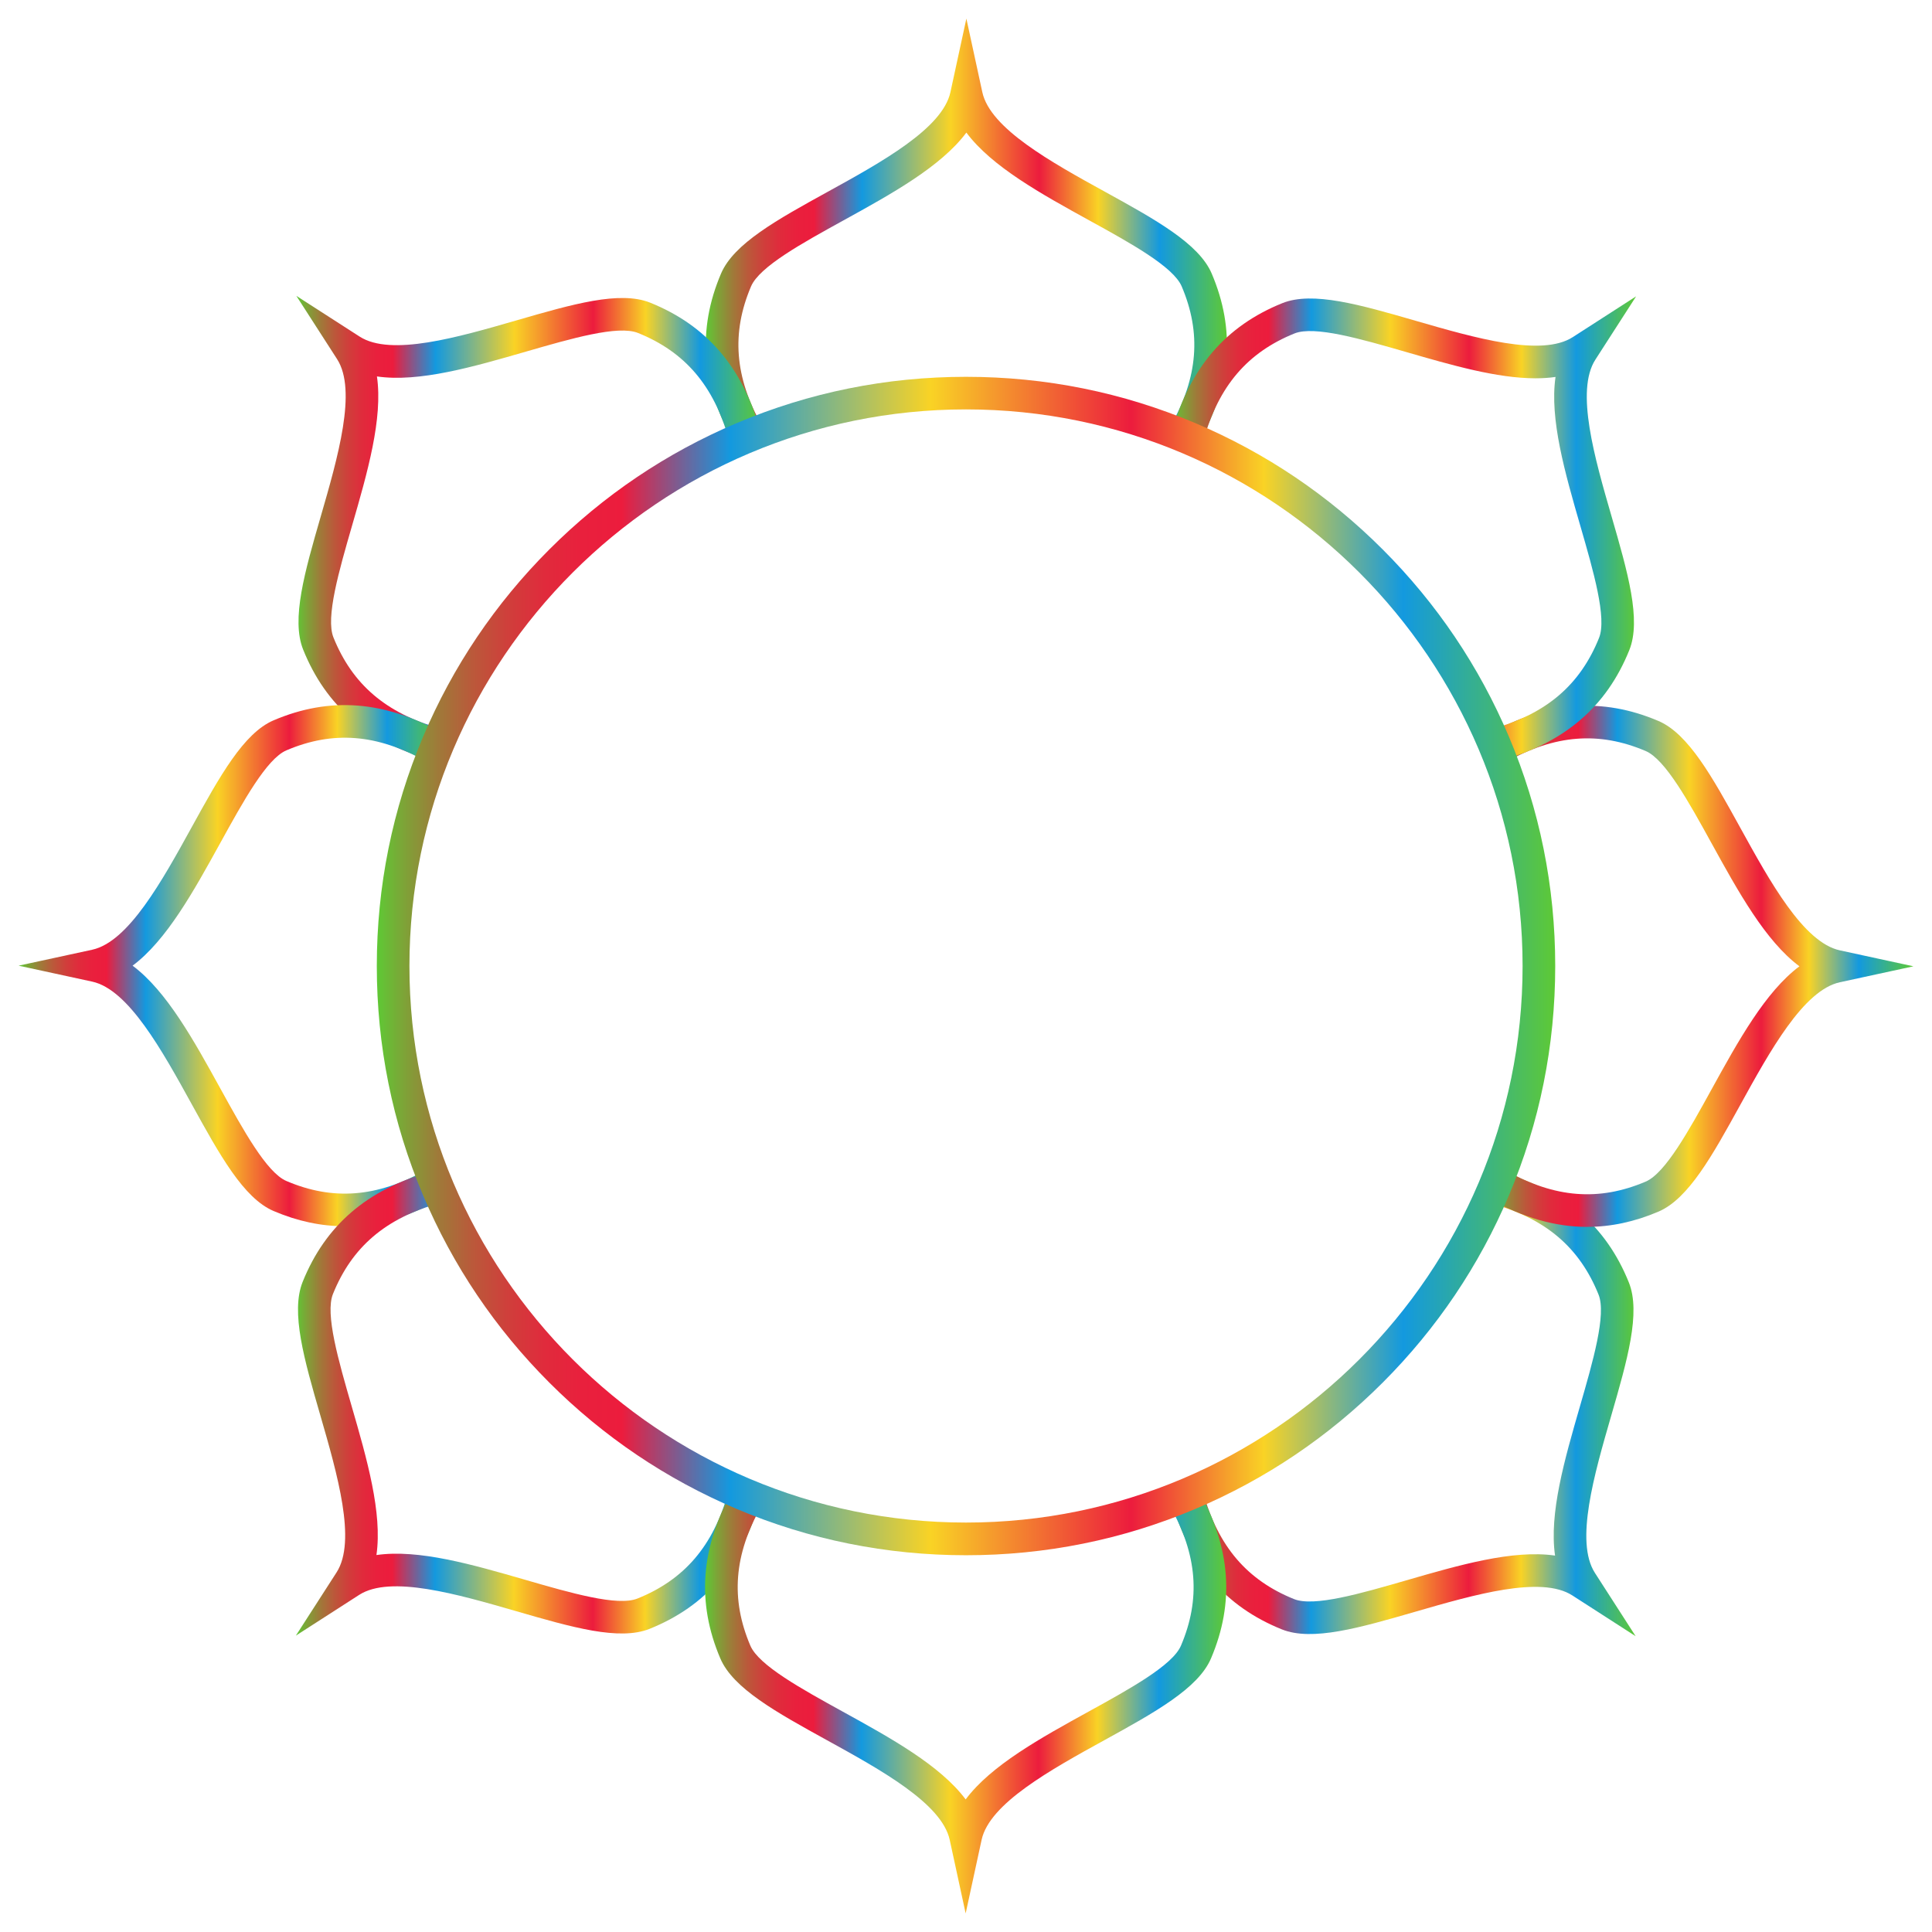
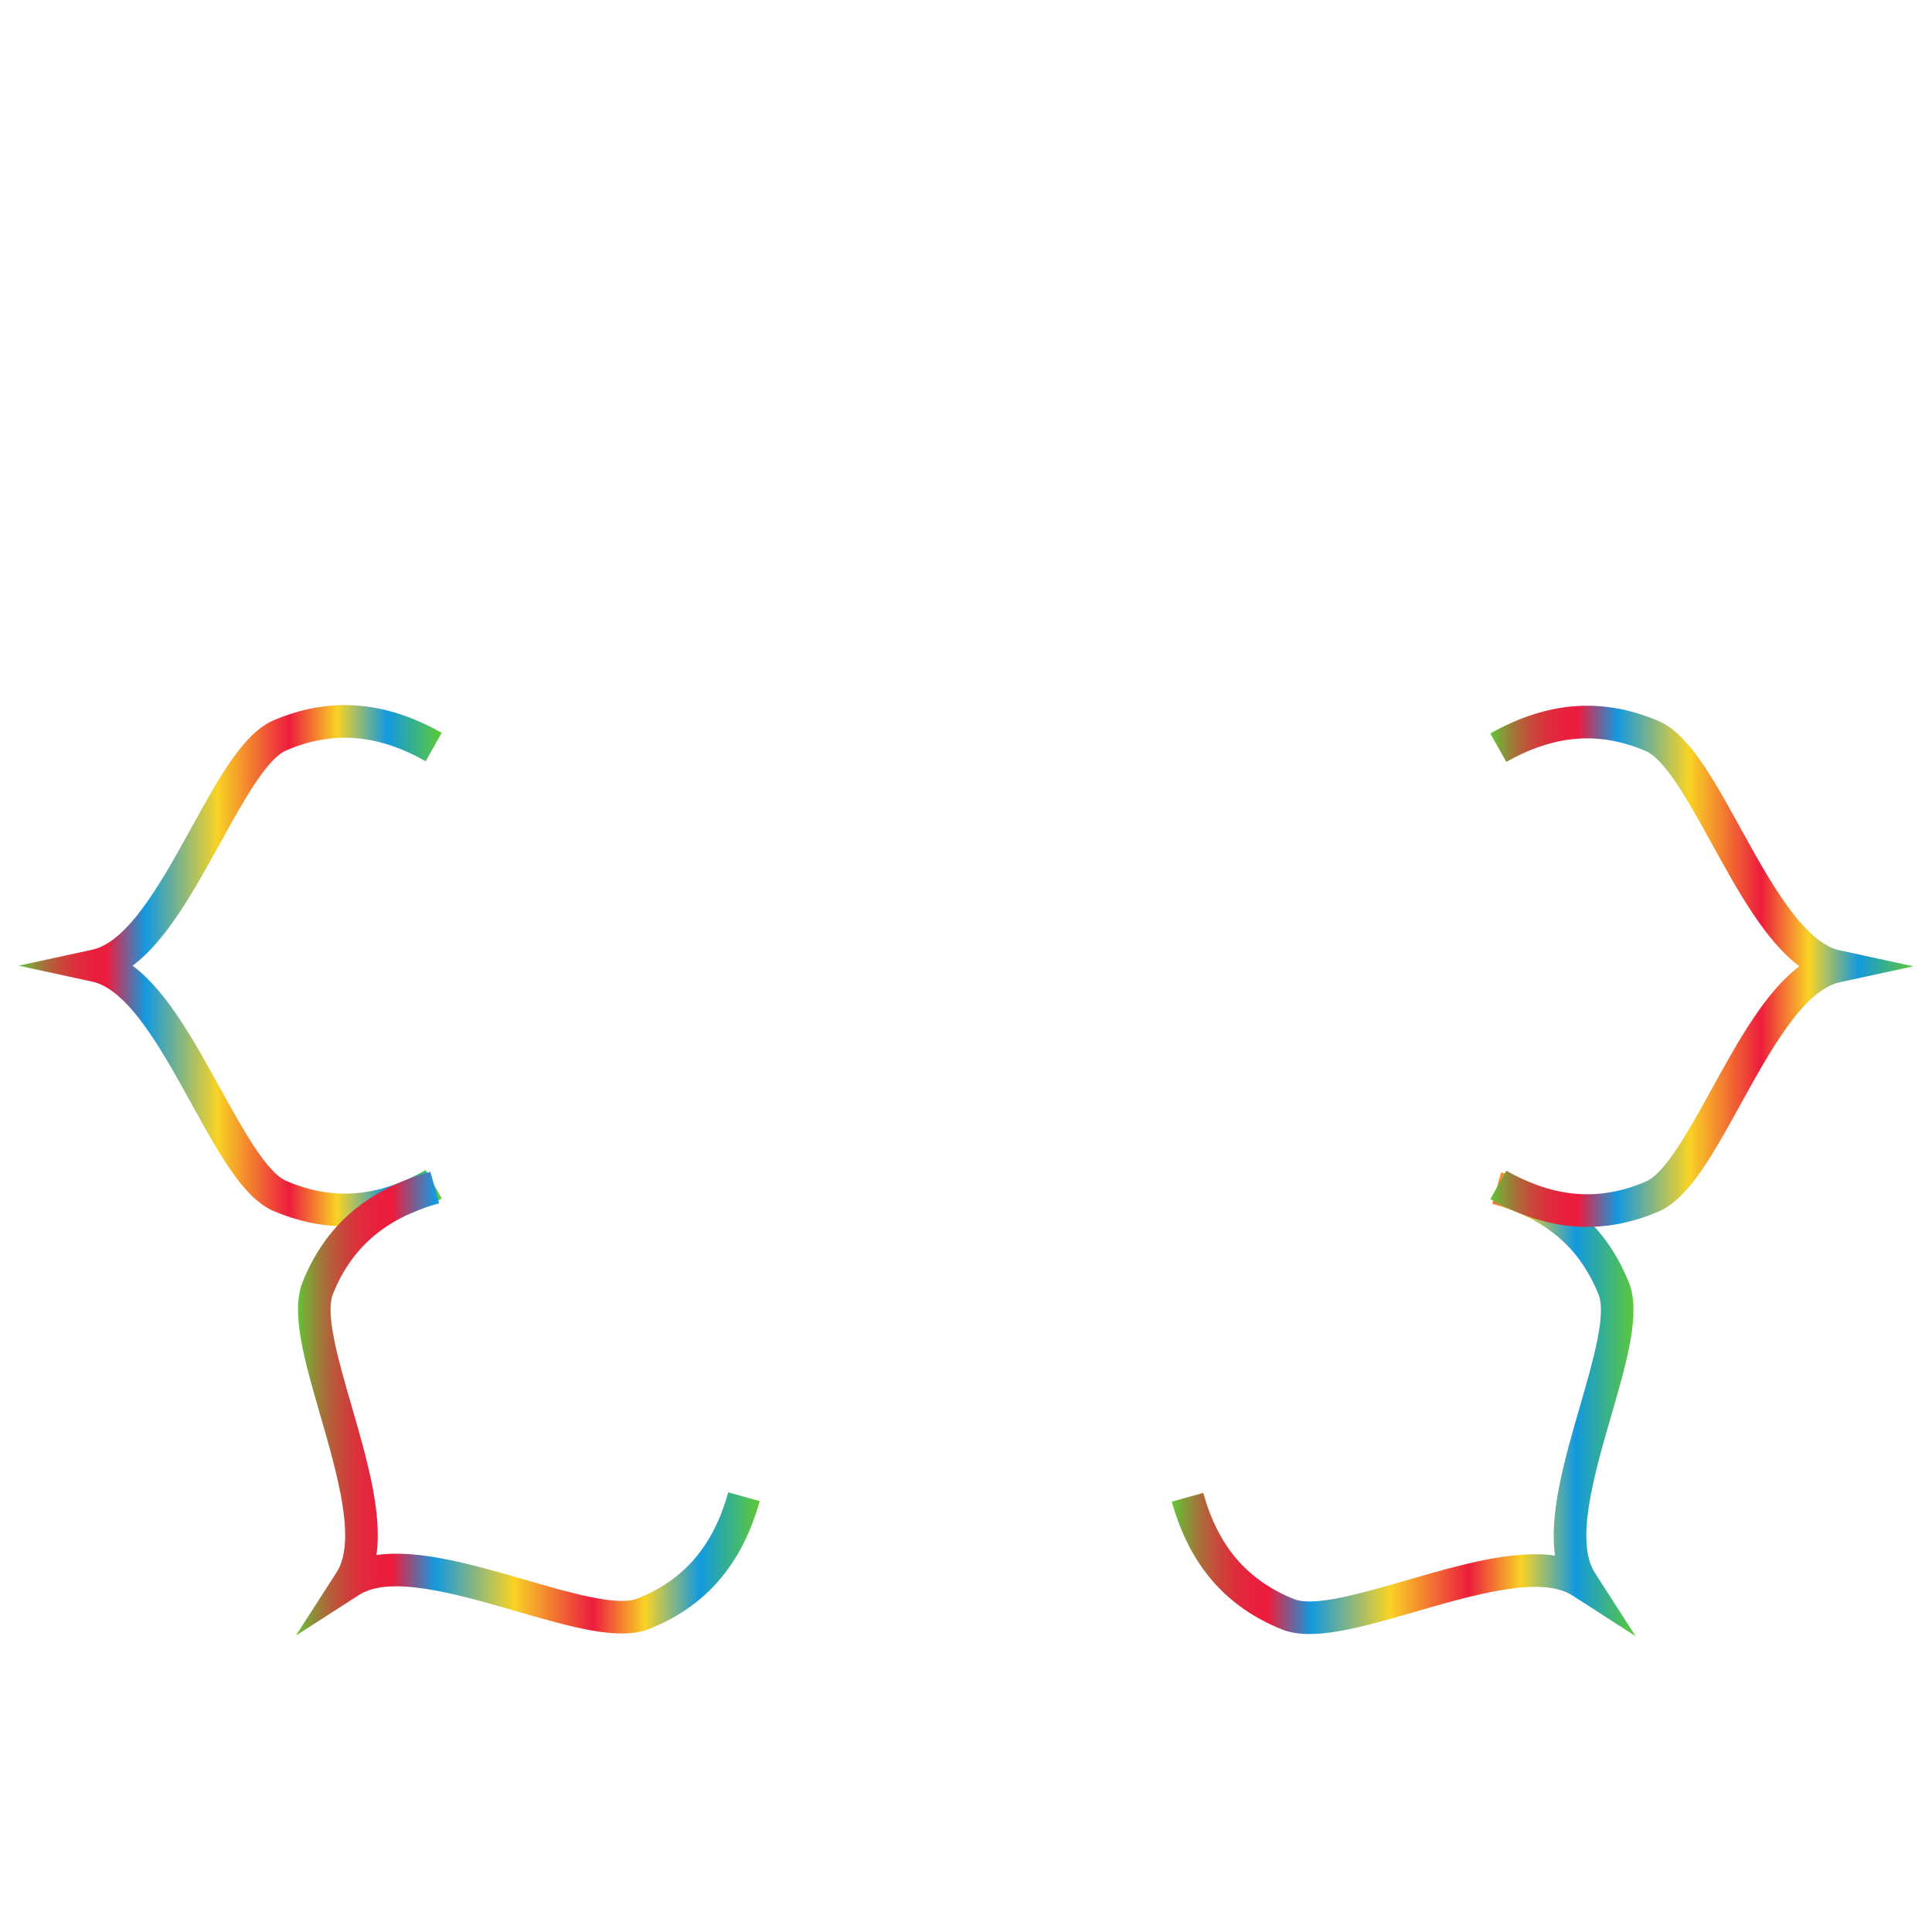
<svg xmlns="http://www.w3.org/2000/svg" enable-background="new 0 0 1775.816 1775.816" version="1.1" viewBox="0 0 1775.8 1775.8" xml:space="preserve">
  <linearGradient id="i" x1="648.73" x2="1127.7" y1="211.56" y2="211.56" gradientUnits="userSpaceOnUse">
    <stop stop-color="#5EC935" offset="0" />
    <stop stop-color="#7CA537" offset=".022" />
    <stop stop-color="#9E7B39" offset=".051" />
    <stop stop-color="#BA593A" offset=".081" />
    <stop stop-color="#D03E3B" offset=".112" />
    <stop stop-color="#E02B3C" offset=".142" />
    <stop stop-color="#E9203D" offset=".174" />
    <stop stop-color="#EC1C3D" offset=".208" />
    <stop stop-color="#1399DF" offset=".3" />
    <stop stop-color="#F9D325" offset=".47" />
    <stop stop-color="#EC1C3D" offset=".64" />
    <stop stop-color="#F9D325" offset=".753" />
    <stop stop-color="#1399DF" offset=".871" />
    <stop stop-color="#5EC935" offset="1" />
  </linearGradient>
-   <path d="m674.2 406.01c-29.605-52.6-33.358-103.15-11.474-154.53 11.767-27.627 51.746-49.658 98.038-75.168 49.484-27.269 105.57-58.177 112.82-91.585l14.66-67.616 14.659 67.616c7.243 33.409 63.331 64.316 112.82 91.586 46.291 25.509 86.27 47.54 98.038 75.167 21.884 51.381 18.131 101.93-11.474 154.53l-26.145-14.715c25.072-44.545 28.255-85.235 10.017-128.06-7.711-18.104-46.959-39.732-84.916-60.649-44.221-24.369-89.595-49.373-113-80.722-23.4 31.349-68.774 56.353-113 80.722-37.957 20.917-77.205 42.545-84.916 60.649-18.238 42.82-15.055 83.511 10.017 128.06l-26.144 14.715z" fill="url(#i)" />
  <linearGradient id="h" x1="272.4" x2="698.73" y1="485.1" y2="485.1" gradientUnits="userSpaceOnUse">
    <stop stop-color="#5EC935" offset="0" />
    <stop stop-color="#7CA537" offset=".022" />
    <stop stop-color="#9E7B39" offset=".051" />
    <stop stop-color="#BA593A" offset=".081" />
    <stop stop-color="#D03E3B" offset=".112" />
    <stop stop-color="#E02B3C" offset=".142" />
    <stop stop-color="#E9203D" offset=".174" />
    <stop stop-color="#EC1C3D" offset=".208" />
    <stop stop-color="#1399DF" offset=".3" />
    <stop stop-color="#F9D325" offset=".47" />
    <stop stop-color="#EC1C3D" offset=".64" />
    <stop stop-color="#F9D325" offset=".753" />
    <stop stop-color="#1399DF" offset=".871" />
    <stop stop-color="#5EC935" offset="1" />
  </linearGradient>
-   <path d="m396.04 698.27c-58.128-16.259-96.523-49.347-117.38-101.15-11.215-27.856 1.477-71.704 16.171-122.48 15.708-54.273 33.513-115.79 15.011-144.53l-37.446-58.178 58.178 37.446c28.746 18.502 90.259 0.698 144.53-15.011 50.771-14.695 94.62-27.386 122.48-16.171 51.806 20.856 84.894 59.252 101.15 117.38l-28.891 8.081c-13.77-49.227-40.292-80.25-83.467-97.632-18.253-7.348-61.301 5.11-102.93 17.16-48.501 14.037-98.266 28.438-136.98 22.821 5.621 38.713-8.783 88.478-22.821 136.98-12.049 41.629-24.508 84.676-17.16 102.93 17.382 43.175 48.405 69.697 97.632 83.467l-8.079 28.89z" fill="url(#h)" />
  <linearGradient id="g" x1="17.115" x2="406.01" y1="887.58" y2="887.58" gradientUnits="userSpaceOnUse">
    <stop stop-color="#5EC935" offset="0" />
    <stop stop-color="#7CA537" offset=".022" />
    <stop stop-color="#9E7B39" offset=".051" />
    <stop stop-color="#BA593A" offset=".081" />
    <stop stop-color="#D03E3B" offset=".112" />
    <stop stop-color="#E02B3C" offset=".142" />
    <stop stop-color="#E9203D" offset=".174" />
    <stop stop-color="#EC1C3D" offset=".208" />
    <stop stop-color="#1399DF" offset=".3" />
    <stop stop-color="#F9D325" offset=".47" />
    <stop stop-color="#EC1C3D" offset=".64" />
    <stop stop-color="#F9D325" offset=".753" />
    <stop stop-color="#1399DF" offset=".871" />
    <stop stop-color="#5EC935" offset="1" />
  </linearGradient>
  <path d="m316.92 1127.1c-21.813 0-43.548-4.669-65.44-13.993-27.627-11.768-49.658-51.746-75.167-98.038-27.27-49.484-58.177-105.57-91.586-112.81l-67.615-14.66 67.615-14.659c33.409-7.244 64.316-63.331 91.585-112.82 25.51-46.292 47.541-86.271 75.168-98.038 51.382-21.885 101.93-18.132 154.53 11.474l-14.715 26.144c-44.544-25.072-85.235-28.255-128.06-10.017-18.104 7.711-39.732 46.959-60.649 84.916-24.369 44.221-49.373 89.595-80.722 113 31.349 23.401 56.353 68.774 80.722 113 20.917 37.956 42.545 77.204 60.649 84.915 42.82 18.24 83.51 15.057 128.06-10.017l14.715 26.145c-30.188 16.99-59.705 25.466-89.086 25.466z" fill="url(#g)" />
  <linearGradient id="f" x1="271.93" x2="698.27" y1="1290.3" y2="1290.3" gradientUnits="userSpaceOnUse">
    <stop stop-color="#5EC935" offset="0" />
    <stop stop-color="#7CA537" offset=".022" />
    <stop stop-color="#9E7B39" offset=".051" />
    <stop stop-color="#BA593A" offset=".081" />
    <stop stop-color="#D03E3B" offset=".112" />
    <stop stop-color="#E02B3C" offset=".142" />
    <stop stop-color="#E9203D" offset=".174" />
    <stop stop-color="#EC1C3D" offset=".208" />
    <stop stop-color="#1399DF" offset=".3" />
    <stop stop-color="#F9D325" offset=".47" />
    <stop stop-color="#EC1C3D" offset=".64" />
    <stop stop-color="#F9D325" offset=".753" />
    <stop stop-color="#1399DF" offset=".871" />
    <stop stop-color="#5EC935" offset="1" />
  </linearGradient>
  <path d="m271.93 1503.4 37.445-58.177c18.501-28.745 0.697-90.26-15.011-144.53-14.695-50.771-27.386-94.619-16.171-122.48 20.856-51.807 59.252-84.894 117.38-101.15l8.081 28.891c-49.227 13.771-80.25 40.292-97.632 83.466-7.349 18.255 5.11 61.302 17.16 102.93 14.038 48.5 28.441 98.265 22.821 136.98 38.711-5.62 88.477 8.783 136.98 22.82 41.628 12.05 84.675 24.511 102.93 17.159 43.175-17.381 69.697-48.404 83.467-97.632l28.891 8.082c-16.259 58.128-49.347 96.523-101.15 117.38-27.855 11.213-71.703-1.477-122.48-16.172-54.274-15.709-115.79-33.515-144.53-15.011l-58.178 37.445z" fill="url(#f)" />
  <linearGradient id="e" x1="1077.1" x2="1503.4" y1="1290.7" y2="1290.7" gradientUnits="userSpaceOnUse">
    <stop stop-color="#5EC935" offset="0" />
    <stop stop-color="#7CA537" offset=".022" />
    <stop stop-color="#9E7B39" offset=".051" />
    <stop stop-color="#BA593A" offset=".081" />
    <stop stop-color="#D03E3B" offset=".112" />
    <stop stop-color="#E02B3C" offset=".142" />
    <stop stop-color="#E9203D" offset=".174" />
    <stop stop-color="#EC1C3D" offset=".208" />
    <stop stop-color="#1399DF" offset=".3" />
    <stop stop-color="#F9D325" offset=".47" />
    <stop stop-color="#EC1C3D" offset=".64" />
    <stop stop-color="#F9D325" offset=".753" />
    <stop stop-color="#1399DF" offset=".871" />
    <stop stop-color="#5EC935" offset="1" />
  </linearGradient>
  <path d="m1503.4 1503.9-58.177-37.445c-28.746-18.504-90.26-0.698-144.53 15.011-50.771 14.695-94.621 27.387-122.48 16.172-51.807-20.857-84.895-59.253-101.15-117.38l28.891-8.082c13.771 49.227 40.293 80.25 83.468 97.632 18.248 7.35 61.299-5.109 102.93-17.158 48.5-14.038 98.263-28.443 136.98-22.821-5.62-38.714 8.783-88.479 22.82-136.98 12.049-41.629 24.508-84.676 17.159-102.93-17.382-43.174-48.405-69.696-97.632-83.467l8.082-28.891c58.127 16.26 96.522 49.348 117.38 101.15 11.214 27.856-1.477 71.704-16.172 122.48-15.708 54.273-33.513 115.79-15.011 144.53l37.445 58.176z" fill="url(#e)" />
  <linearGradient id="d" x1="648.07" x2="1127.1" y1="1564.3" y2="1564.3" gradientUnits="userSpaceOnUse">
    <stop stop-color="#5EC935" offset="0" />
    <stop stop-color="#7CA537" offset=".022" />
    <stop stop-color="#9E7B39" offset=".051" />
    <stop stop-color="#BA593A" offset=".081" />
    <stop stop-color="#D03E3B" offset=".112" />
    <stop stop-color="#E02B3C" offset=".142" />
    <stop stop-color="#E9203D" offset=".174" />
    <stop stop-color="#EC1C3D" offset=".208" />
    <stop stop-color="#1399DF" offset=".3" />
    <stop stop-color="#F9D325" offset=".47" />
    <stop stop-color="#EC1C3D" offset=".64" />
    <stop stop-color="#F9D325" offset=".753" />
    <stop stop-color="#1399DF" offset=".871" />
    <stop stop-color="#5EC935" offset="1" />
  </linearGradient>
-   <path d="m887.58 1758.7-14.66-67.615c-7.244-33.409-63.331-64.316-112.82-91.586-46.292-25.51-86.271-47.541-98.038-75.168-21.885-51.382-18.131-101.93 11.474-154.53l26.144 14.715c-25.072 44.545-28.255 85.236-10.017 128.06 7.711 18.104 46.959 39.732 84.916 60.649 44.221 24.368 89.595 49.372 113 80.721 23.4-31.349 68.774-56.353 113-80.722 37.957-20.916 77.205-42.544 84.916-60.648 18.238-42.82 15.056-83.512-10.017-128.06l26.145-14.715c29.604 52.6 33.357 103.15 11.474 154.53-11.768 27.627-51.747 49.658-98.038 75.168-49.484 27.269-105.57 58.177-112.82 91.585l-14.659 67.616z" fill="url(#d)" />
  <linearGradient id="c" x1="1369.8" x2="1758.7" y1="888.24" y2="888.24" gradientUnits="userSpaceOnUse">
    <stop stop-color="#5EC935" offset="0" />
    <stop stop-color="#7CA537" offset=".022" />
    <stop stop-color="#9E7B39" offset=".051" />
    <stop stop-color="#BA593A" offset=".081" />
    <stop stop-color="#D03E3B" offset=".112" />
    <stop stop-color="#E02B3C" offset=".142" />
    <stop stop-color="#E9203D" offset=".174" />
    <stop stop-color="#EC1C3D" offset=".208" />
    <stop stop-color="#1399DF" offset=".3" />
    <stop stop-color="#F9D325" offset=".47" />
    <stop stop-color="#EC1C3D" offset=".64" />
    <stop stop-color="#F9D325" offset=".753" />
    <stop stop-color="#1399DF" offset=".871" />
    <stop stop-color="#5EC935" offset="1" />
  </linearGradient>
  <path d="m1458.9 1127.7c-29.384 1e-3 -58.896-8.476-89.086-25.469l14.715-26.143c44.546 25.073 85.238 28.254 128.06 10.017 18.104-7.712 39.732-46.96 60.649-84.916 24.368-44.222 49.372-89.595 80.721-113-31.349-23.4-56.353-68.774-80.721-113-20.917-37.957-42.545-77.205-60.649-84.916-42.822-18.238-83.511-15.054-128.06 10.017l-14.715-26.144c52.6-29.605 103.15-33.357 154.53-11.474 27.627 11.767 49.658 51.746 75.168 98.038 27.27 49.484 58.177 105.57 91.586 112.81l67.614 14.66-67.614 14.66c-33.409 7.243-64.316 63.33-91.586 112.81-25.51 46.292-47.541 86.271-75.168 98.038-21.889 9.324-43.63 13.994-65.44 13.995z" fill="url(#c)" />
  <linearGradient id="b" x1="1077.5" x2="1503.9" y1="485.57" y2="485.57" gradientUnits="userSpaceOnUse">
    <stop stop-color="#5EC935" offset="0" />
    <stop stop-color="#7CA537" offset=".022" />
    <stop stop-color="#9E7B39" offset=".051" />
    <stop stop-color="#BA593A" offset=".081" />
    <stop stop-color="#D03E3B" offset=".112" />
    <stop stop-color="#E02B3C" offset=".142" />
    <stop stop-color="#E9203D" offset=".174" />
    <stop stop-color="#EC1C3D" offset=".208" />
    <stop stop-color="#1399DF" offset=".3" />
    <stop stop-color="#F9D325" offset=".47" />
    <stop stop-color="#EC1C3D" offset=".64" />
    <stop stop-color="#F9D325" offset=".753" />
    <stop stop-color="#1399DF" offset=".871" />
    <stop stop-color="#5EC935" offset="1" />
  </linearGradient>
-   <path d="m1380.2 698.73-8.082-28.891c49.228-13.77 80.25-40.292 97.631-83.466 7.35-18.254-5.109-61.301-17.158-102.93-14.038-48.5-28.441-98.265-22.821-136.98-5.888 0.854-12.036 1.247-18.392 1.247-35.435 1e-3 -77.462-12.165-118.59-24.067-41.631-12.049-84.678-24.507-102.93-17.16-43.175 17.382-69.697 48.405-83.467 97.632l-28.891-8.081c16.26-58.127 49.347-96.523 101.15-117.38 27.854-11.214 71.702 1.476 122.48 16.171 54.271 15.708 115.78 33.517 144.53 15.011l58.178-37.446-37.446 58.178c-18.502 28.745-0.697 90.259 15.011 144.53 14.695 50.771 27.387 94.619 16.172 122.48-20.857 51.807-59.251 84.895-117.38 101.15z" fill="url(#b)" />
  <linearGradient id="a" x1="346.33" x2="1429.5" y1="887.91" y2="887.91" gradientUnits="userSpaceOnUse">
    <stop stop-color="#5EC935" offset="0" />
    <stop stop-color="#7CA537" offset=".022" />
    <stop stop-color="#9E7B39" offset=".051" />
    <stop stop-color="#BA593A" offset=".081" />
    <stop stop-color="#D03E3B" offset=".112" />
    <stop stop-color="#E02B3C" offset=".142" />
    <stop stop-color="#E9203D" offset=".174" />
    <stop stop-color="#EC1C3D" offset=".208" />
    <stop stop-color="#1399DF" offset=".3" />
    <stop stop-color="#F9D325" offset=".47" />
    <stop stop-color="#EC1C3D" offset=".64" />
    <stop stop-color="#F9D325" offset=".753" />
    <stop stop-color="#1399DF" offset=".871" />
    <stop stop-color="#5EC935" offset="1" />
  </linearGradient>
-   <path d="m887.91 1429.5c-73.106 0-144.03-14.321-210.81-42.566-64.493-27.277-122.41-66.325-172.14-116.06-49.733-49.733-88.781-107.65-116.06-172.14-28.245-66.778-42.566-137.7-42.566-210.81 0-73.106 14.321-144.03 42.566-210.81 27.278-64.493 66.326-122.41 116.06-172.14 49.732-49.733 107.65-88.781 172.14-116.06 66.778-28.245 137.7-42.566 210.81-42.566 73.105 0 144.03 14.321 210.81 42.566 64.492 27.278 122.41 66.326 172.14 116.06 49.732 49.732 88.78 107.65 116.06 172.14 28.245 66.778 42.566 137.7 42.566 210.81s-14.321 144.03-42.566 210.81c-27.277 64.492-66.325 122.41-116.06 172.14-49.733 49.732-107.65 88.78-172.14 116.06-66.777 28.245-137.7 42.566-210.81 42.566zm0-1053.2c-282.08 0-511.58 229.49-511.58 511.58s229.49 511.58 511.58 511.58 511.58-229.49 511.58-511.58-229.49-511.58-511.58-511.58z" fill="url(#a)" />
</svg>